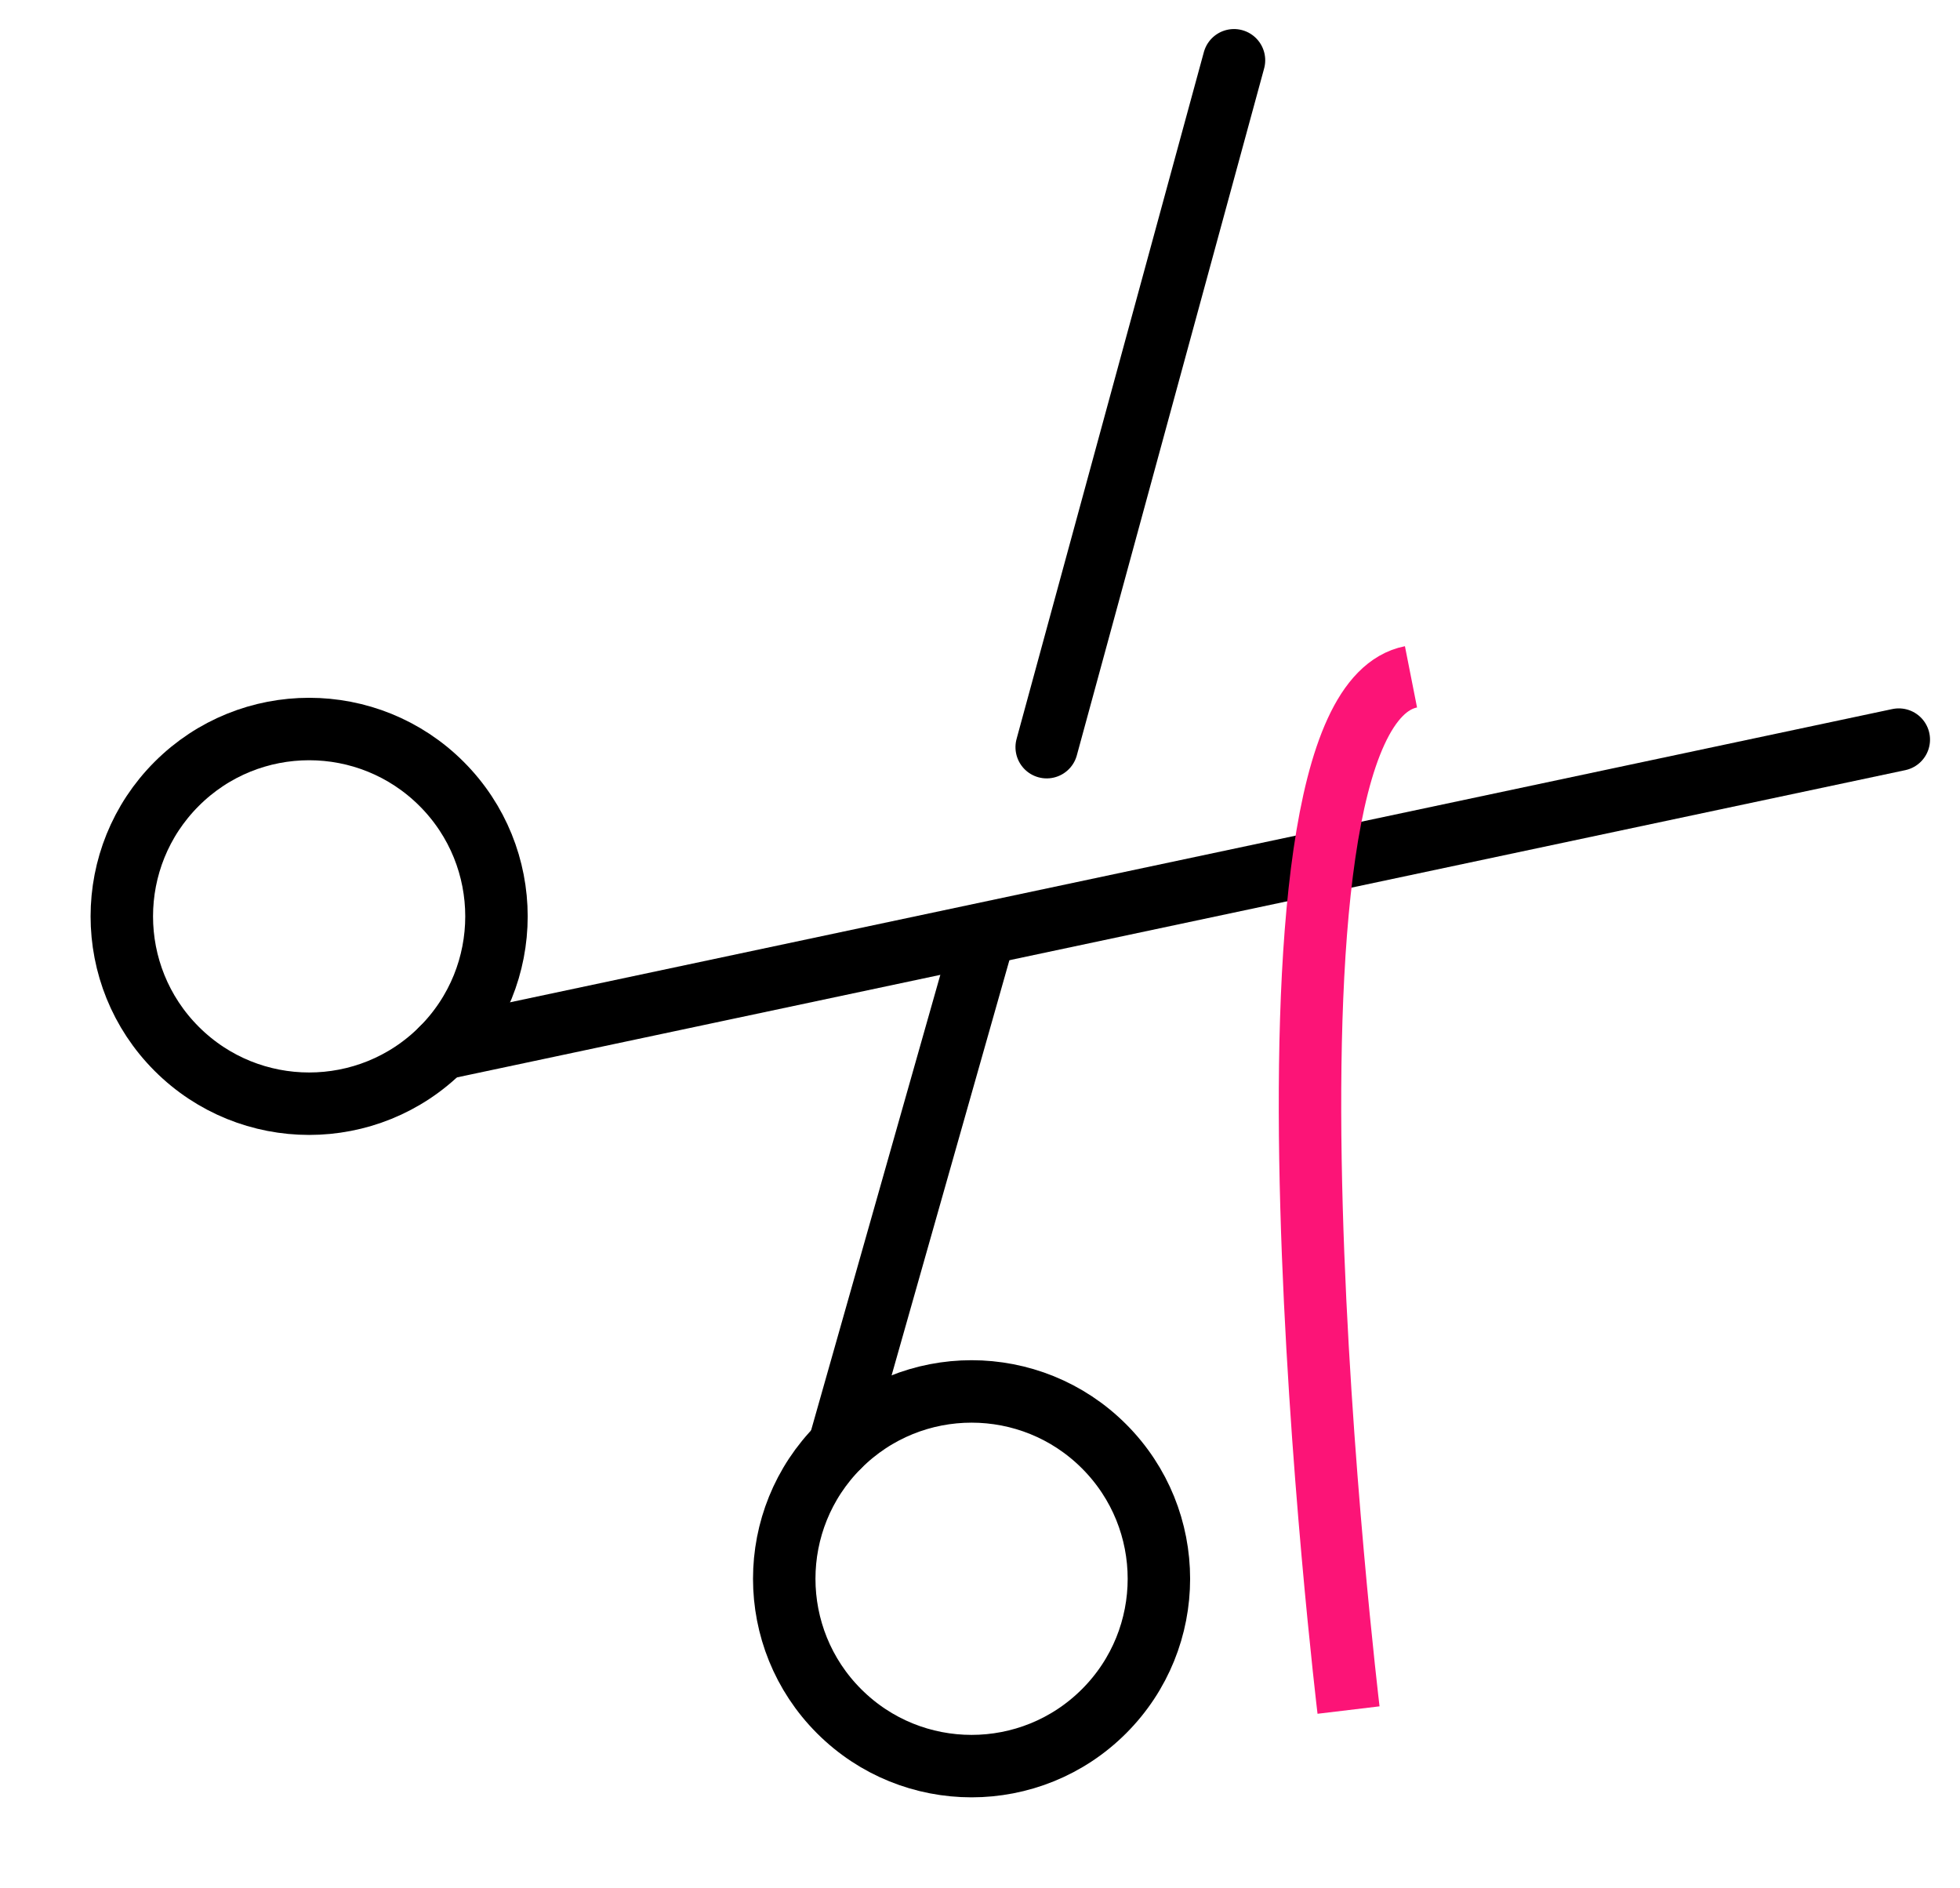
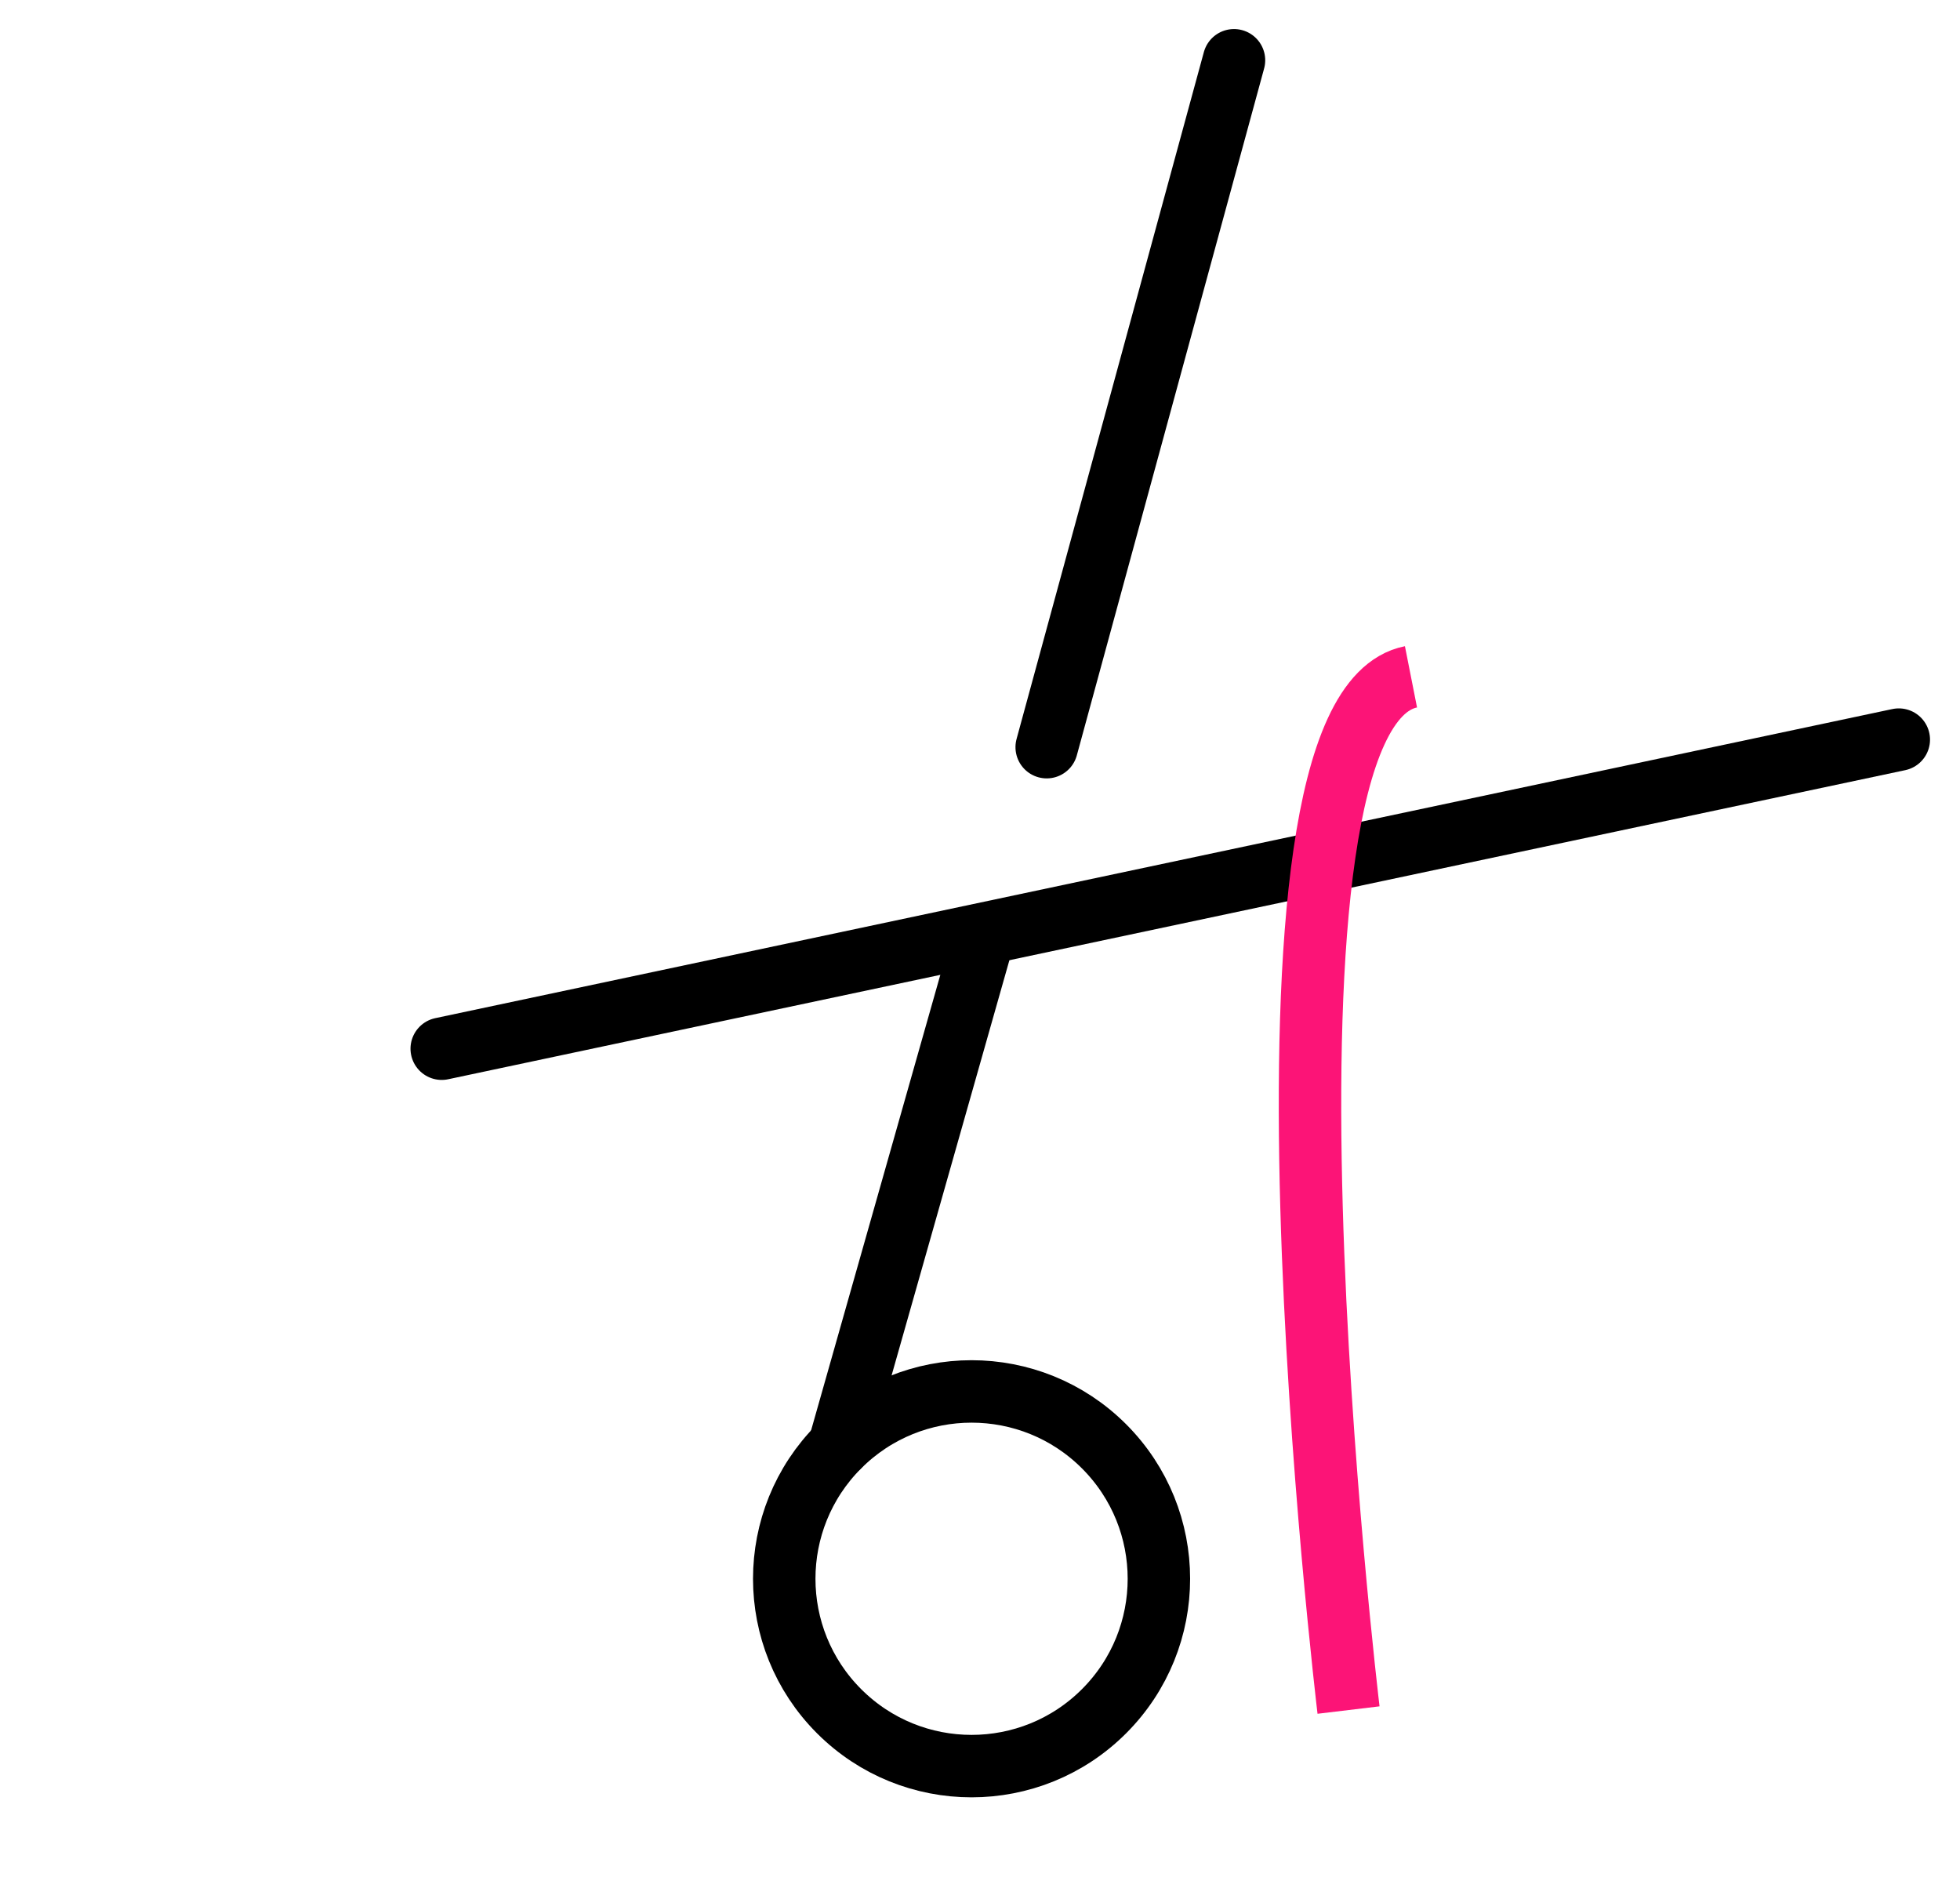
<svg xmlns="http://www.w3.org/2000/svg" height="30.229" viewBox="0 0 31.384 30.229" width="31.384">
  <g fill="none">
    <g stroke="#000" stroke-linecap="round" stroke-linejoin="round">
      <path d="m13 0-13 20" transform="matrix(.707 .707 -.707 .707 21.213 2.651)" />
-       <circle cx="3" cy="3" r="3" transform="matrix(.707 .707 -.707 .707 4.95 10.43)" />
      <path d="m0 0 4.149 7.436" transform="matrix(.707 .707 -.707 .707 15.759 14.965)" />
      <circle cx="3" cy="3" r="3" transform="matrix(.707 .707 -.707 .707 15.557 21.036)" />
      <path d="m0 0 5.657 9.899" transform="matrix(.707 .707 -.707 .707 19.759 .965)" />
    </g>
    <path d="m-3219.729 20347.914s-1.914-15.967 1-16.543" stroke="#fc1477" transform="translate(3241.322 -20320.534)" />
  </g>
</svg>